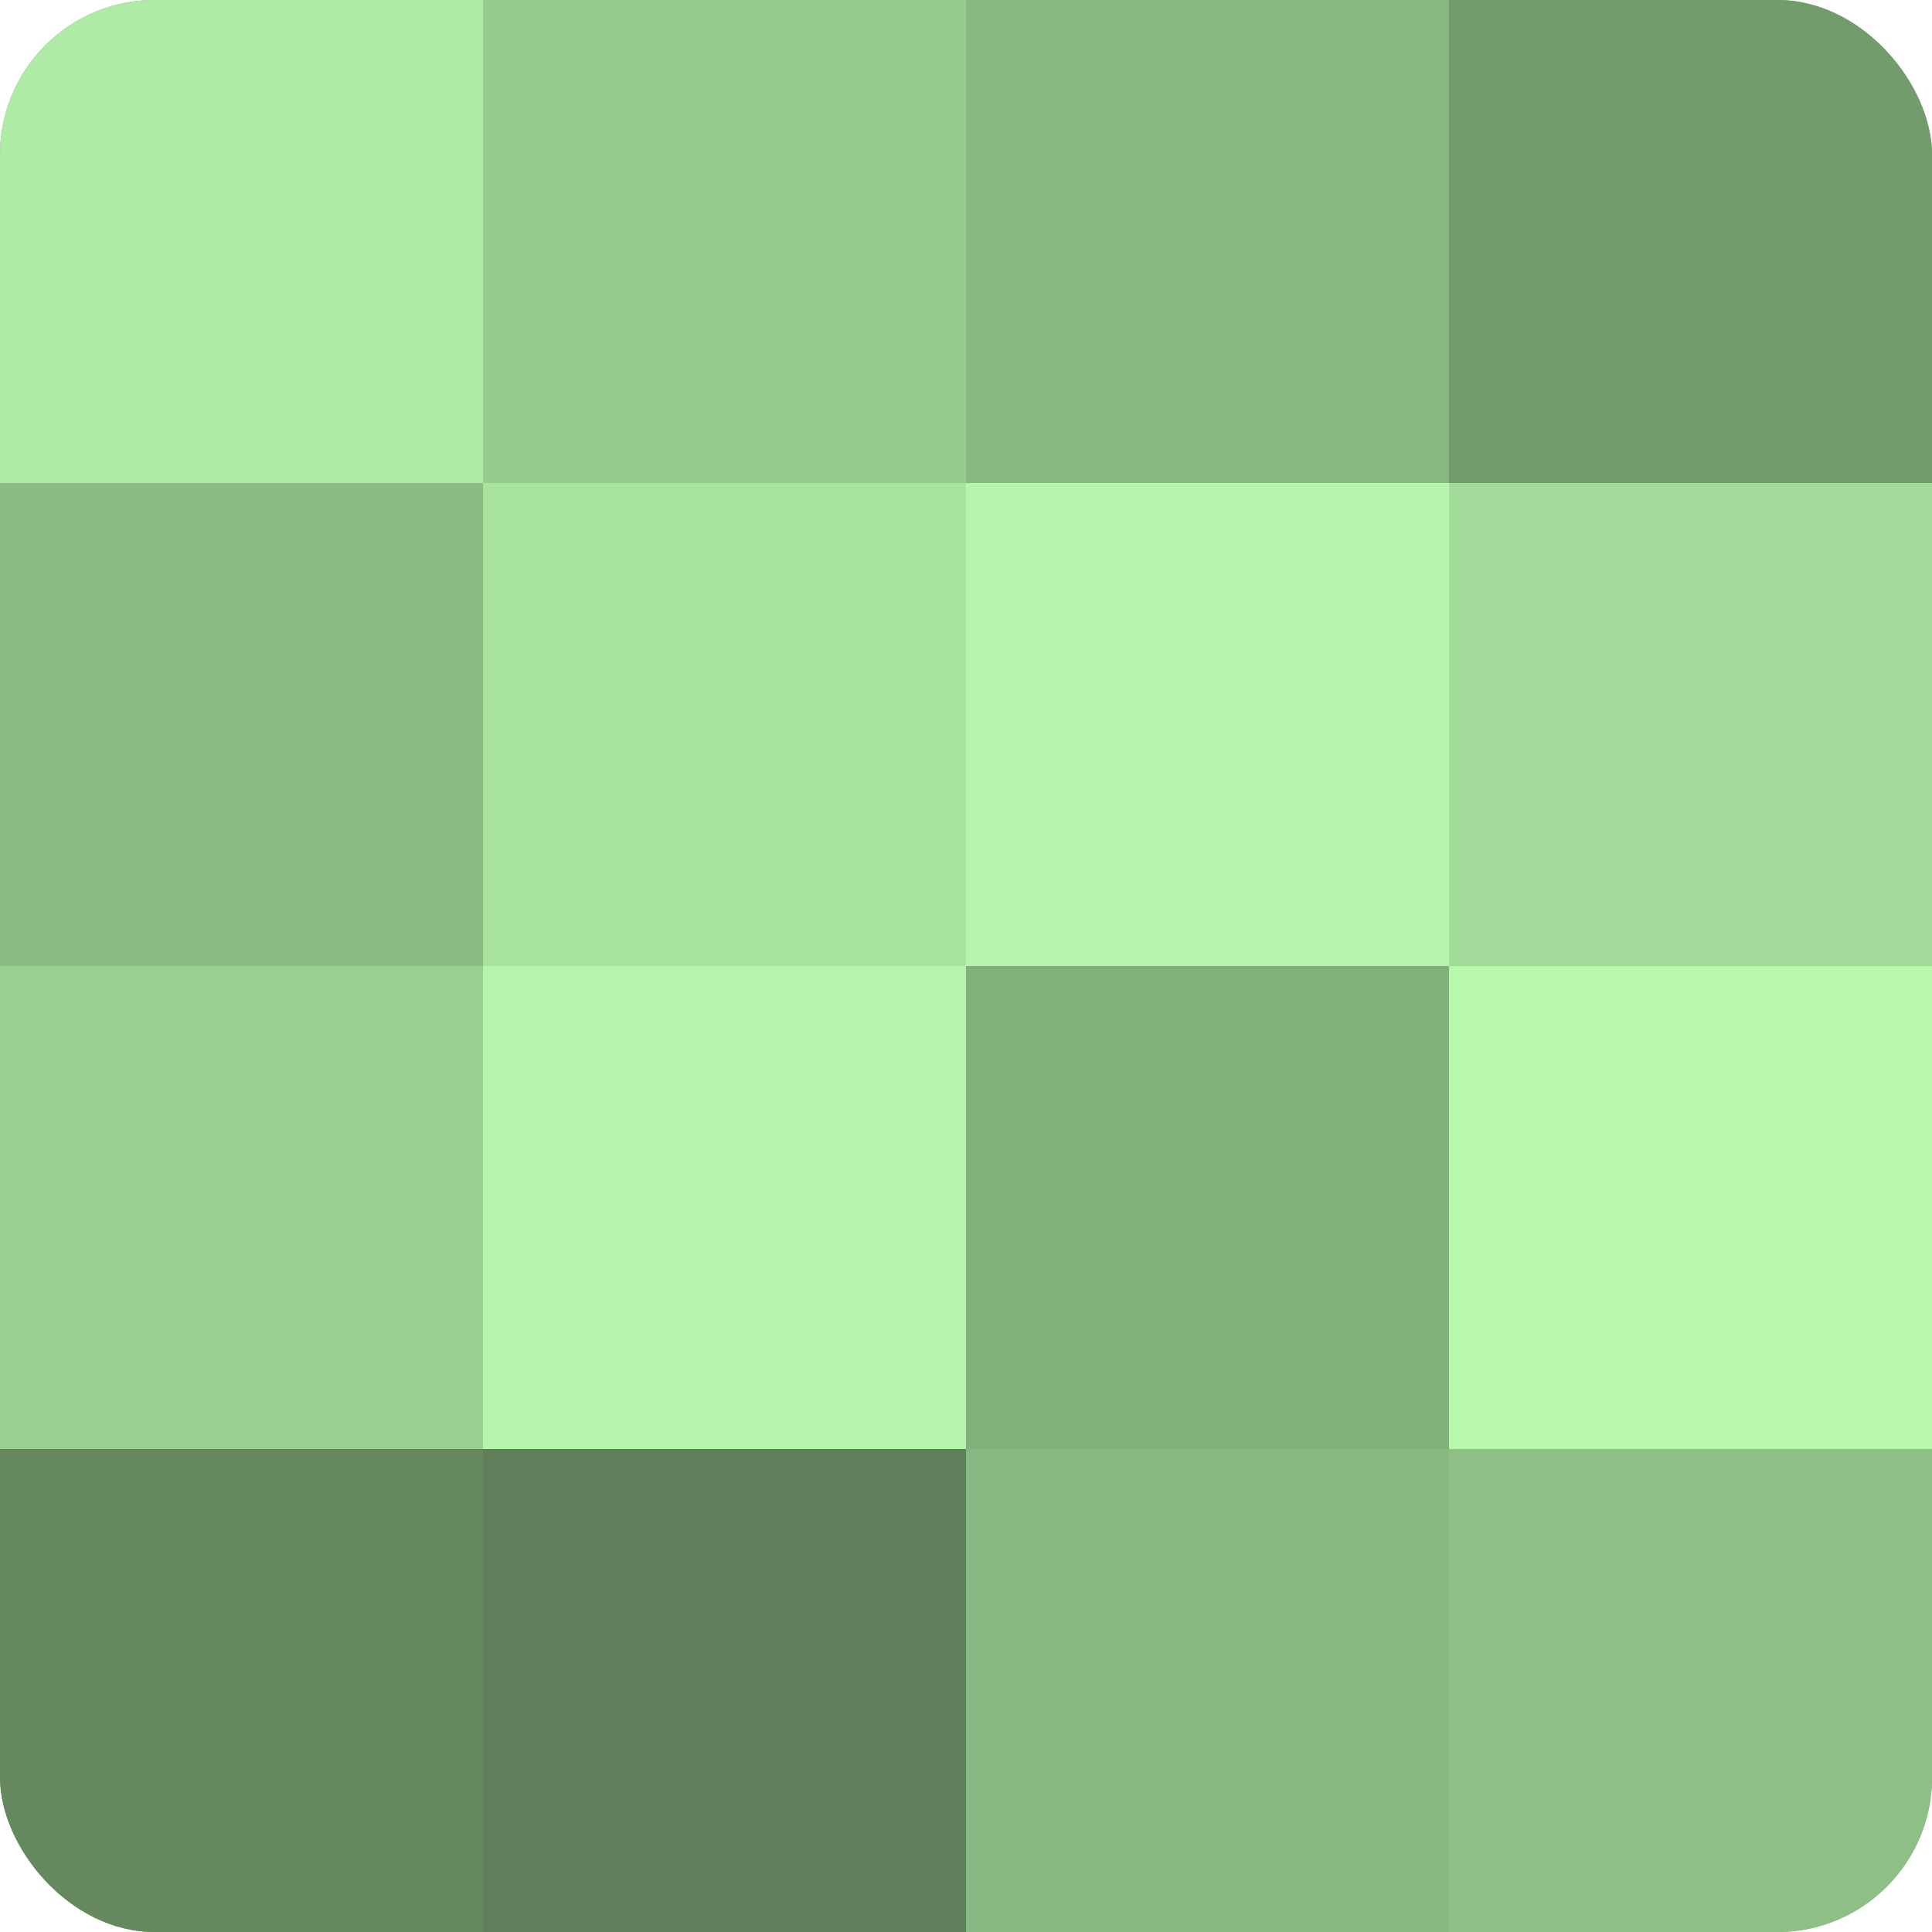
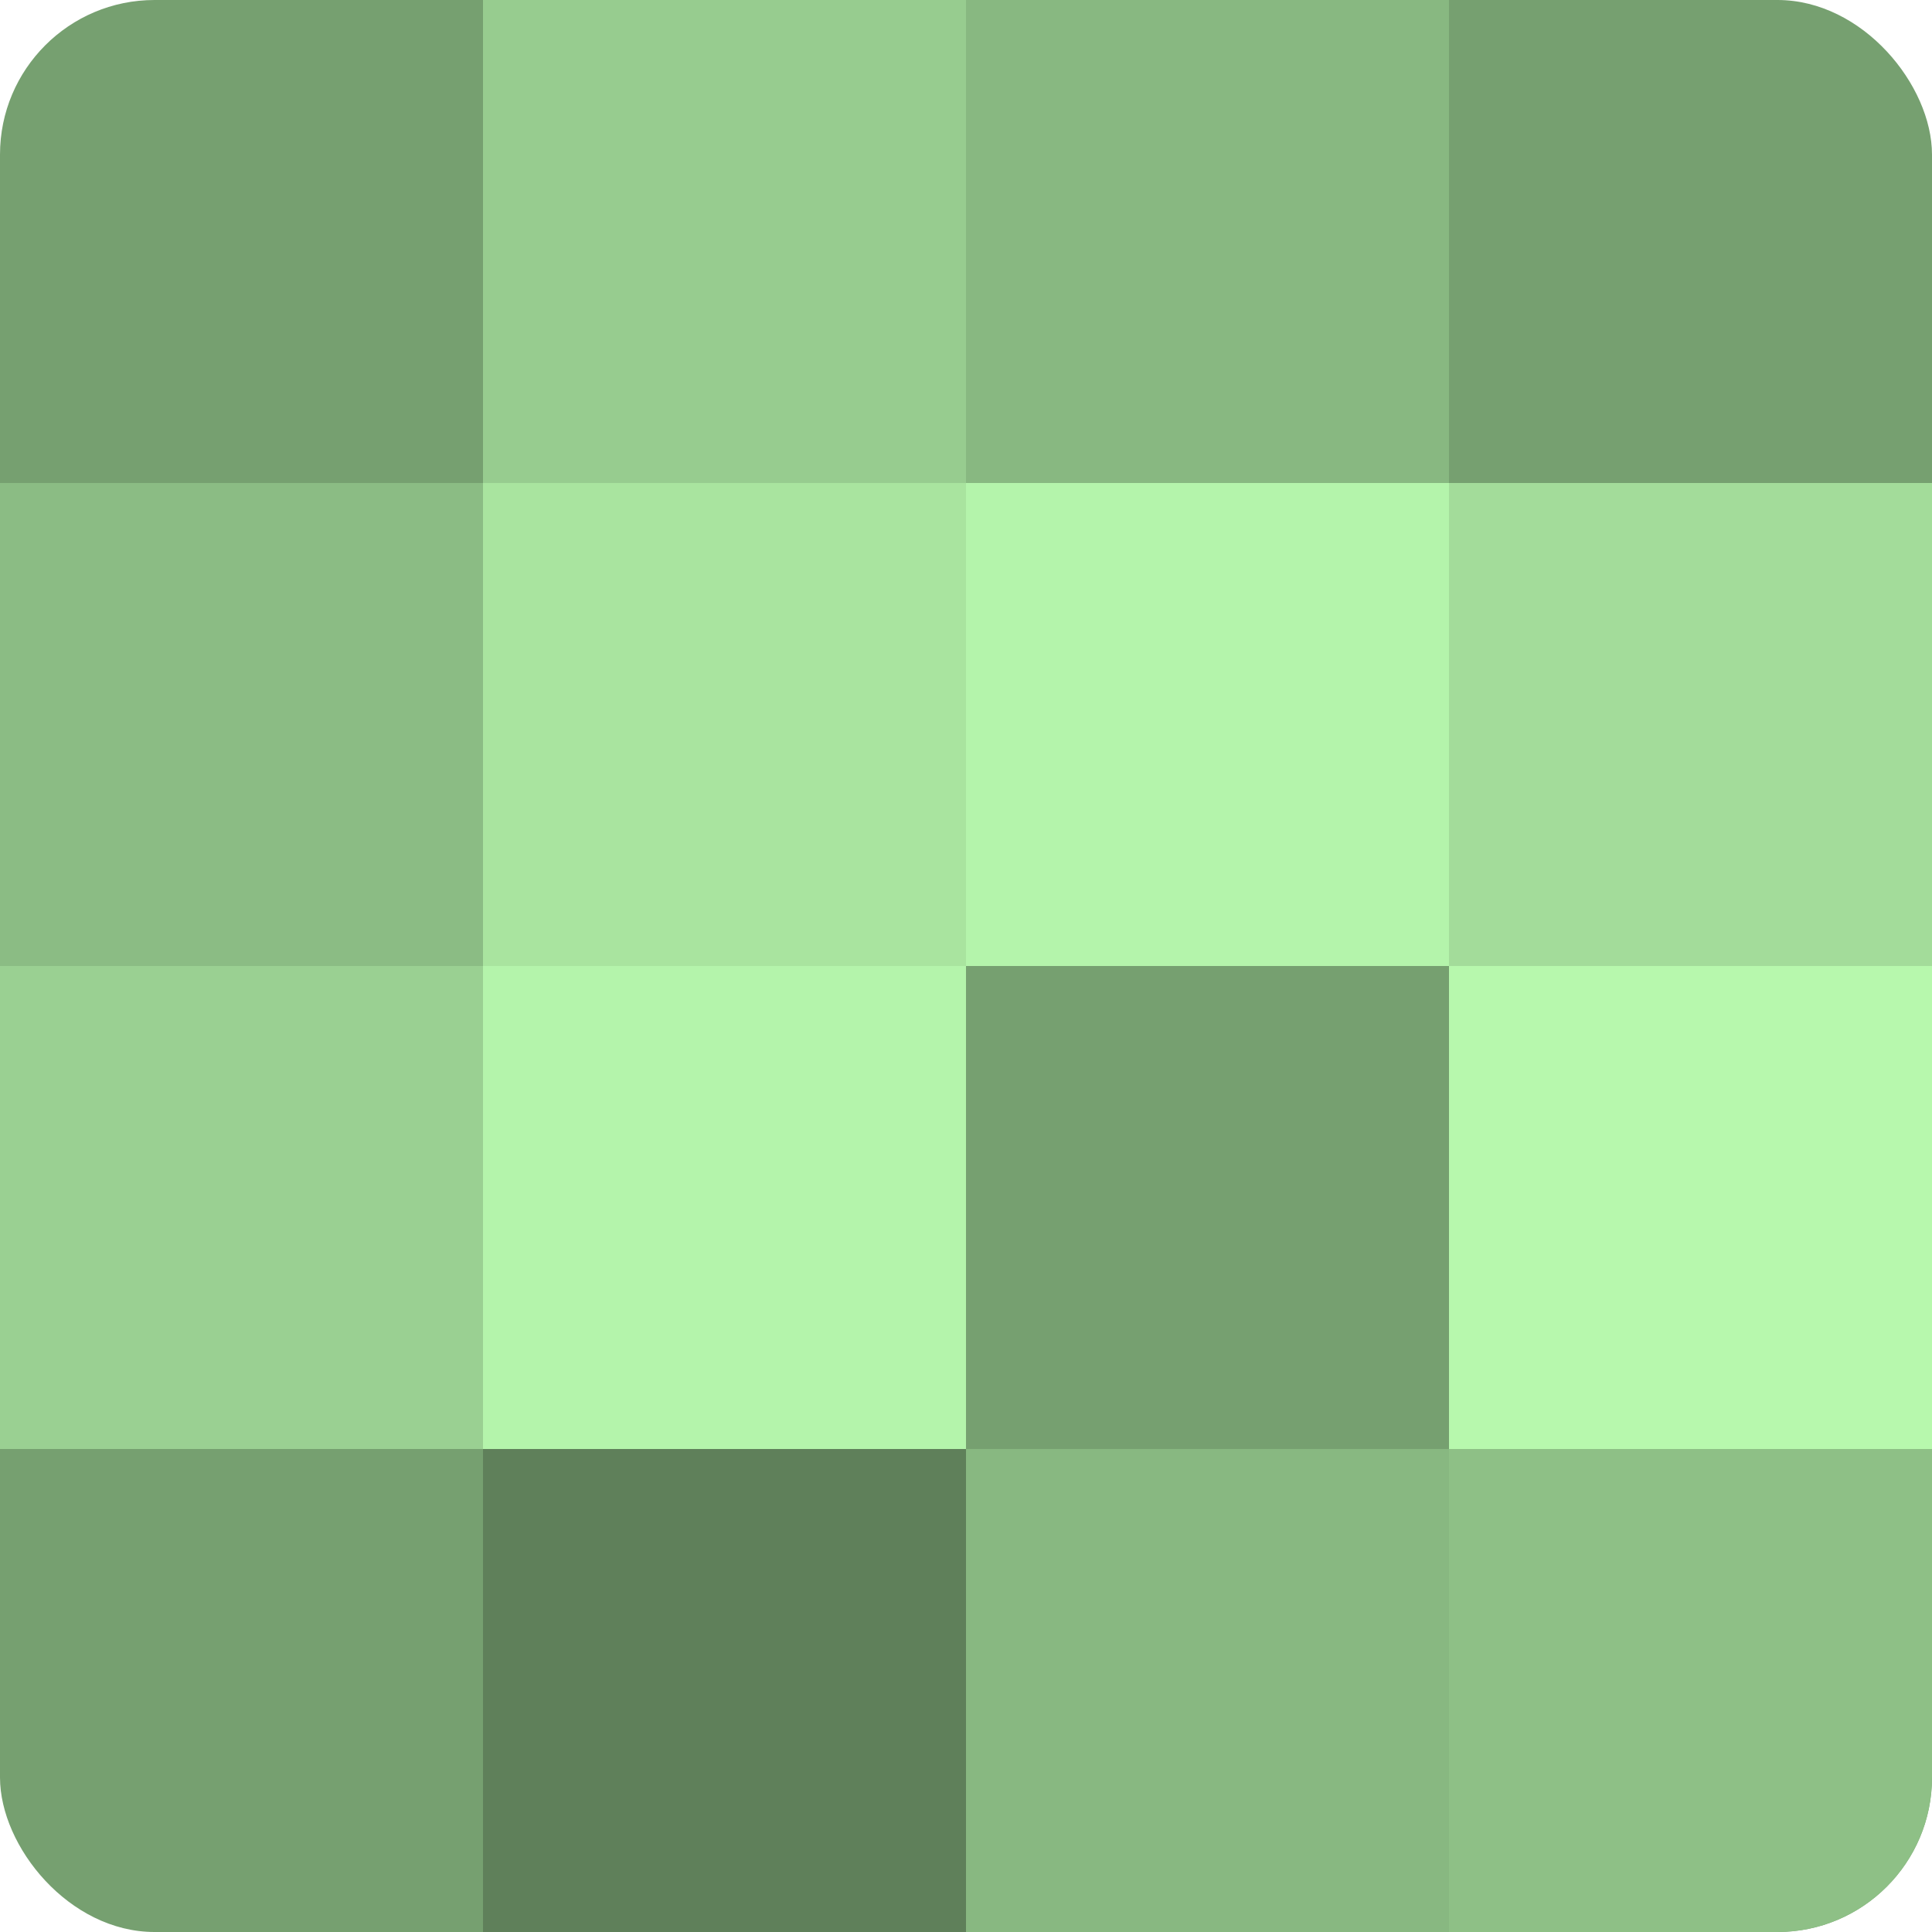
<svg xmlns="http://www.w3.org/2000/svg" width="60" height="60" viewBox="0 0 100 100" preserveAspectRatio="xMidYMid meet">
  <defs>
    <clipPath id="c" width="100" height="100">
      <rect width="100" height="100" rx="8" ry="8" />
    </clipPath>
  </defs>
  <g clip-path="url(#c)">
    <rect width="100" height="100" fill="#76a070" />
-     <rect width="25" height="25" fill="#aeeca5" />
    <rect y="25" width="25" height="25" fill="#8bbc84" />
    <rect y="50" width="25" height="25" fill="#9ad092" />
-     <rect y="75" width="25" height="25" fill="#65885f" />
    <rect x="25" width="25" height="25" fill="#97cc8f" />
    <rect x="25" y="25" width="25" height="25" fill="#a9e49f" />
    <rect x="25" y="50" width="25" height="25" fill="#b4f4ab" />
    <rect x="25" y="75" width="25" height="25" fill="#5f805a" />
    <rect x="50" width="25" height="25" fill="#88b881" />
    <rect x="50" y="25" width="25" height="25" fill="#b4f4ab" />
-     <rect x="50" y="50" width="25" height="25" fill="#82b07b" />
    <rect x="50" y="75" width="25" height="25" fill="#88b881" />
-     <rect x="75" width="25" height="25" fill="#739c6d" />
    <rect x="75" y="25" width="25" height="25" fill="#a3dc9a" />
    <rect x="75" y="50" width="25" height="25" fill="#b7f8ad" />
    <rect x="75" y="75" width="25" height="25" fill="#8ec086" />
  </g>
</svg>